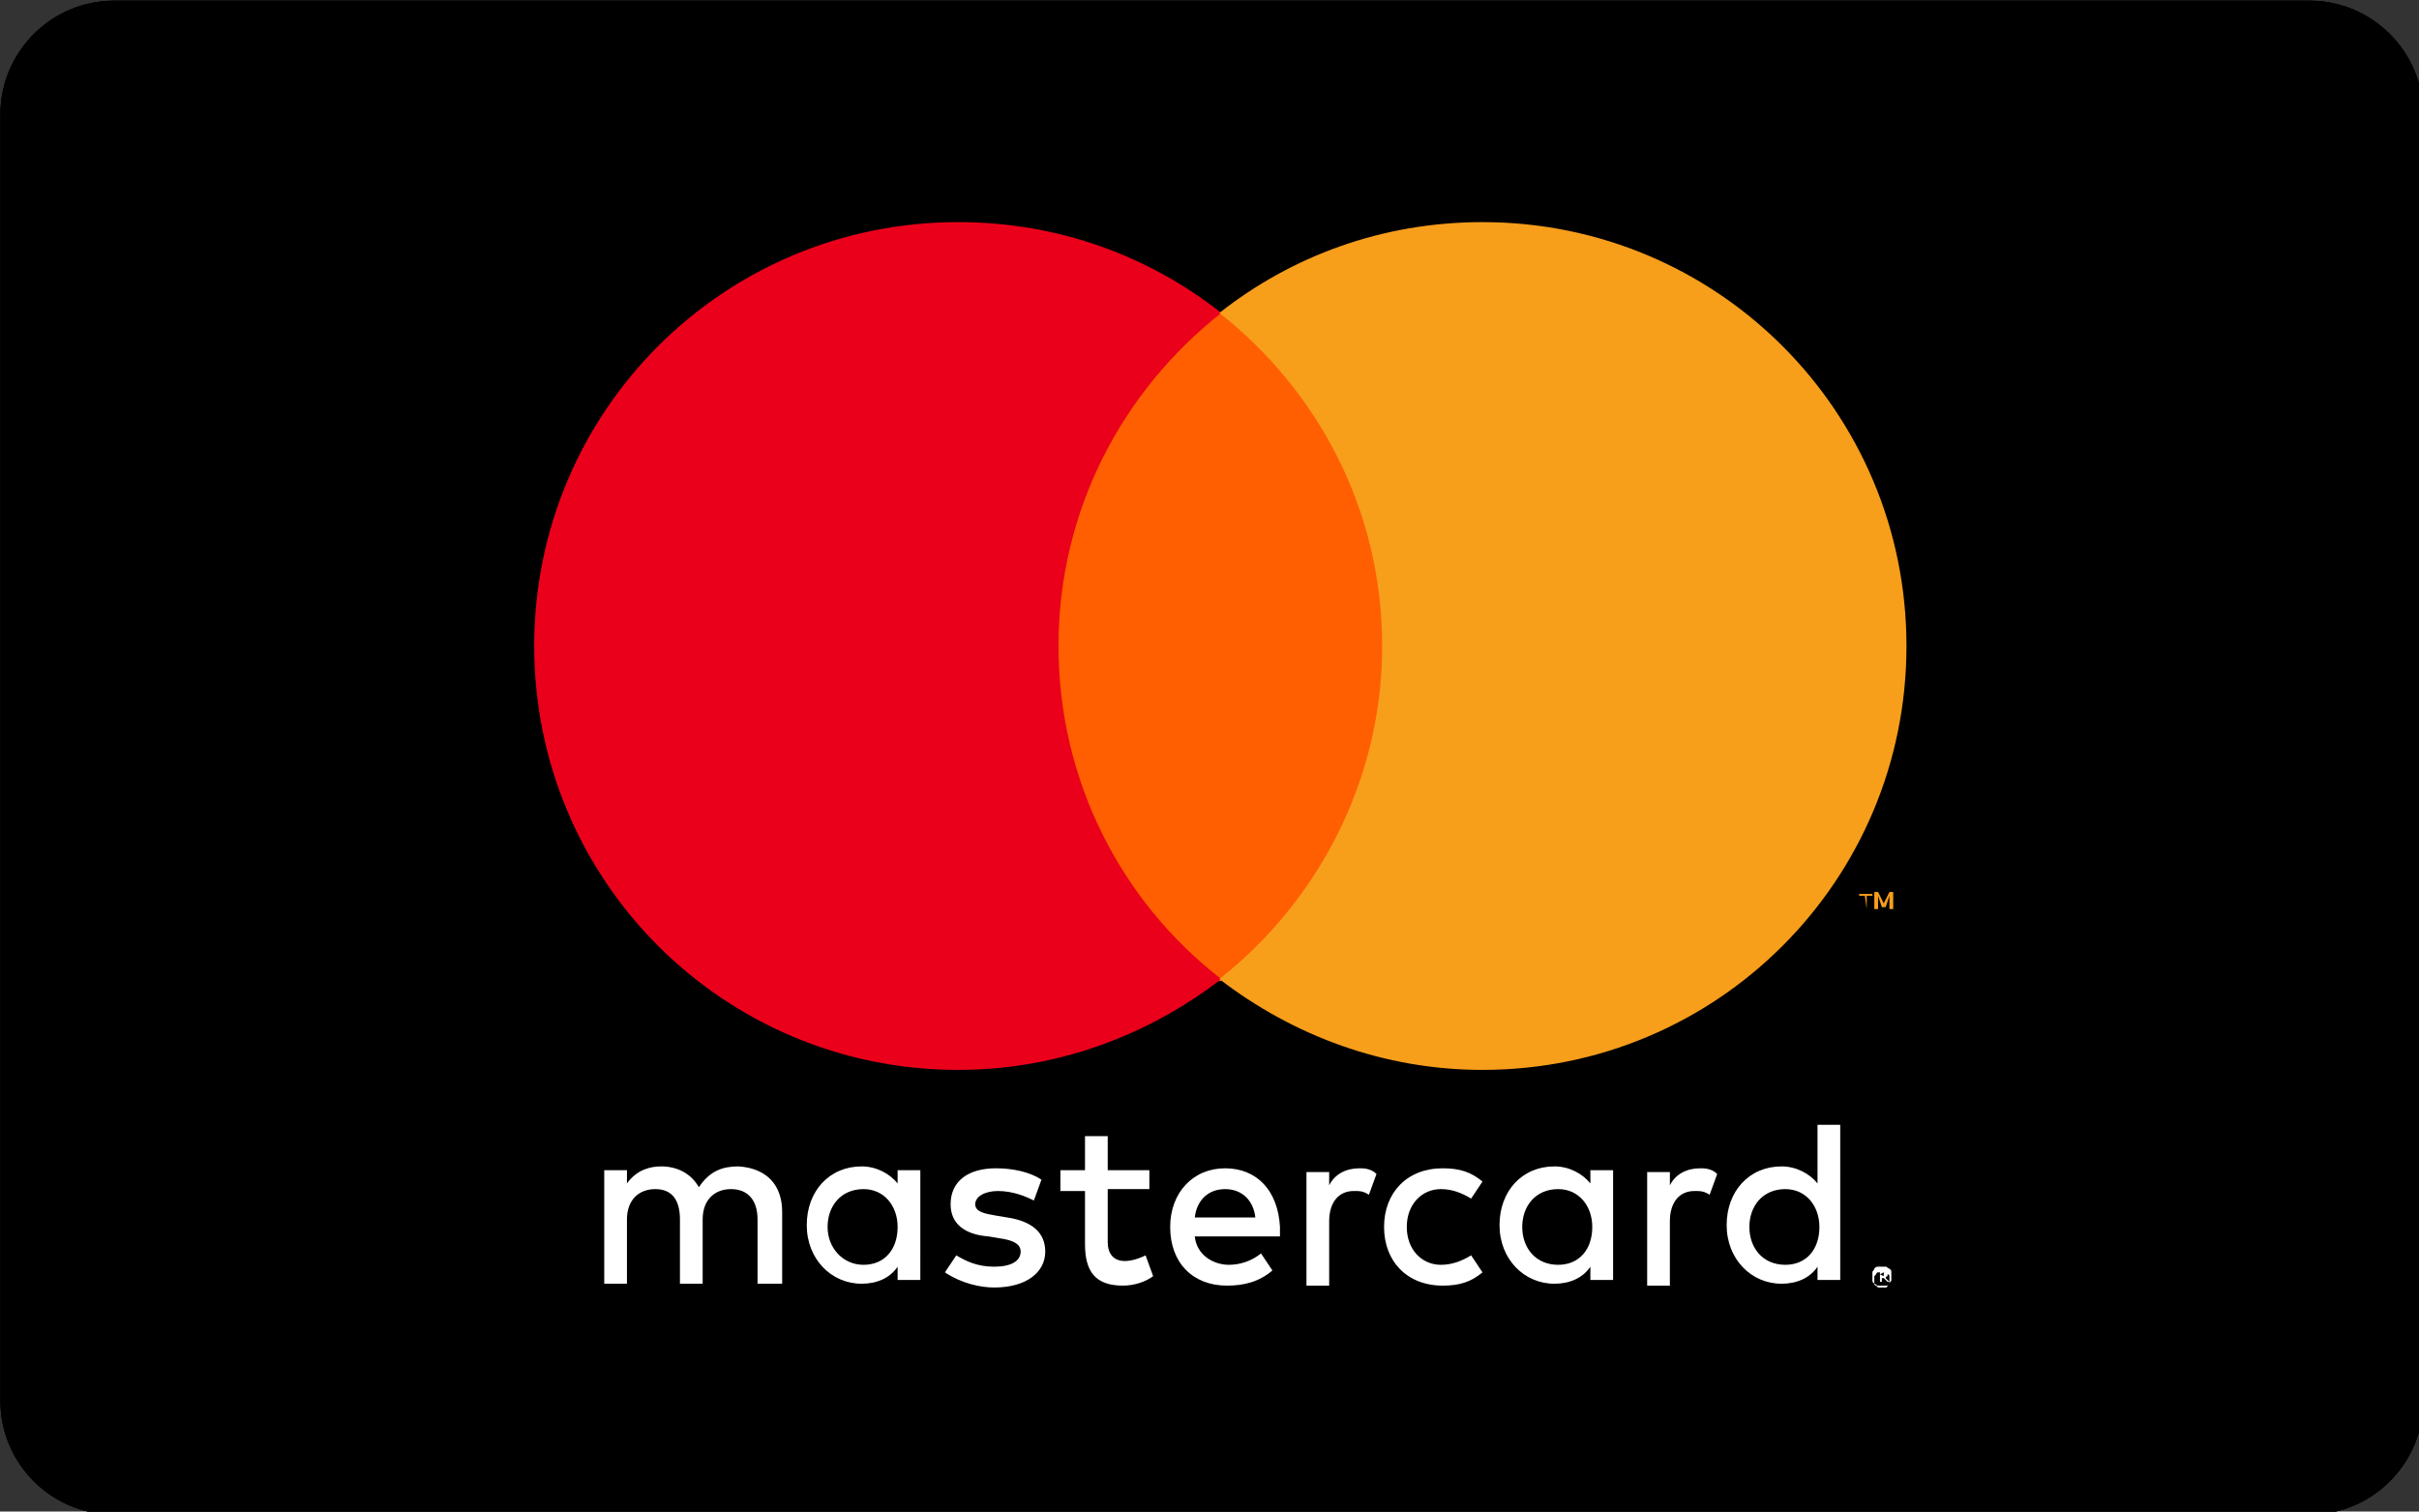
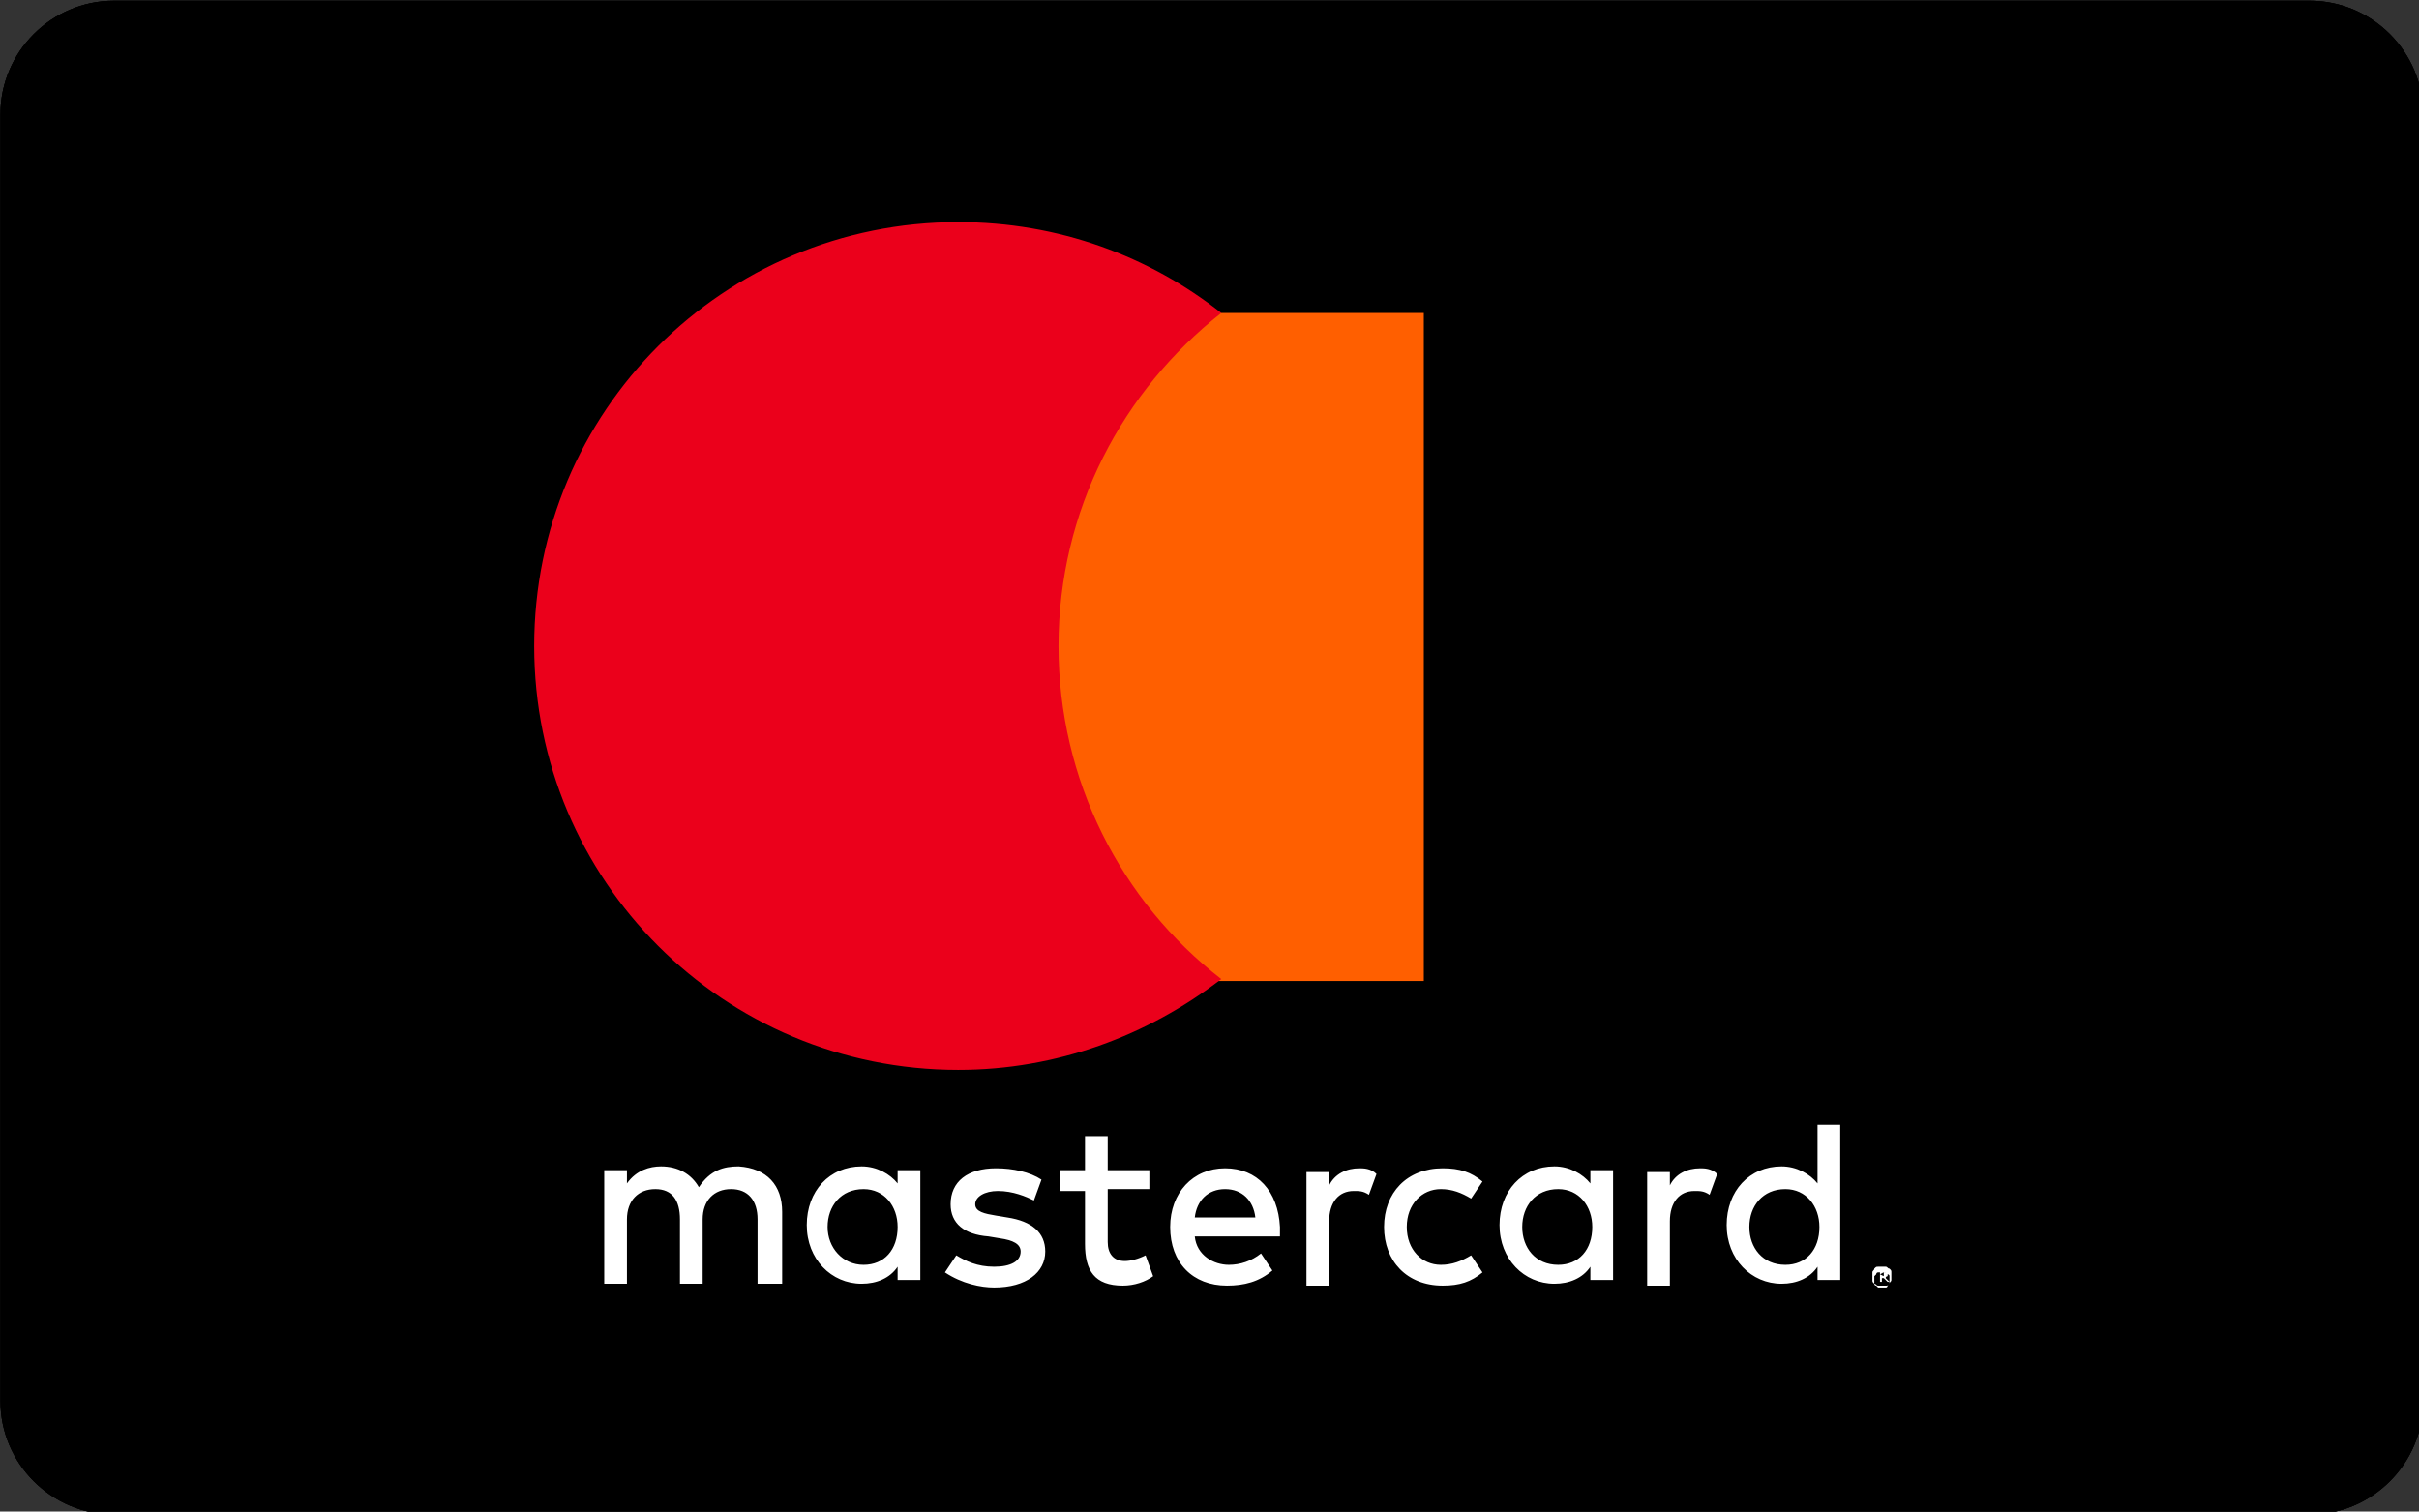
<svg xmlns="http://www.w3.org/2000/svg" xmlns:xlink="http://www.w3.org/1999/xlink" width="33.867mm" height="21.167mm" viewBox="0 0 33.867 21.167" version="1.1" id="svg5">
  <rect x="0" y="0" width="33.867" height="21.167" fill="#333333" stroke="none" />
  <defs id="defs2">
    <path d="m 14,30 c 0,-3.3 2.7,-6 6,-6 h 116 c 3.3,0 6,2.7 6,6 v 68 c 0,3.3 -2.7,6 -6,6 H 20 c -3.3,0 -6,-2.7 -6,-6 z" id="SVGID_2_" />
    <path d="M 55.3,91.8 V 88 c 0,-1.4 -0.8,-2.3 -2.3,-2.4 -0.8,0 -1.5,0.2 -2.1,1.1 -0.4,-0.7 -1.1,-1.1 -2,-1.1 -0.6,0 -1.3,0.2 -1.8,0.9 v -0.7 h -1.2 v 6 h 1.2 v -3.4 c 0,-1 0.6,-1.6 1.5,-1.6 0.9,0 1.3,0.6 1.3,1.6 v 3.4 h 1.2 v -3.4 c 0,-1 0.6,-1.6 1.5,-1.6 0.9,0 1.4,0.6 1.4,1.6 v 3.4 z m 19.4,-6 H 72.5 V 84 h -1.2 v 1.8 H 70 v 1.1 h 1.3 v 2.8 c 0,1.4 0.5,2.2 2,2.2 0.6,0 1.2,-0.2 1.6,-0.5 l -0.4,-1.1 c -0.4,0.2 -0.8,0.3 -1.1,0.3 -0.6,0 -0.9,-0.4 -0.9,-1 v -2.8 h 2.2 v -1 z m 11.1,-0.1 c -0.7,0 -1.3,0.3 -1.6,0.9 V 85.9 H 83 v 6 h 1.2 v -3.4 c 0,-1 0.5,-1.6 1.3,-1.6 0.3,0 0.5,0 0.8,0.2 L 86.7,86 C 86.4,85.7 86,85.7 85.8,85.7 Z M 69,86.3 c -0.6,-0.4 -1.5,-0.6 -2.4,-0.6 -1.5,0 -2.4,0.7 -2.4,1.9 0,1 0.7,1.6 2,1.7 l 0.6,0.1 c 0.7,0.1 1.1,0.3 1.1,0.7 0,0.5 -0.5,0.8 -1.4,0.8 -0.9,0 -1.5,-0.3 -2,-0.6 l -0.6,0.9 c 0.9,0.6 1.9,0.8 2.6,0.8 1.7,0 2.7,-0.8 2.7,-1.9 0,-1 -0.7,-1.6 -2,-1.8 L 66.6,88.2 C 66,88.1 65.5,88 65.5,87.6 c 0,-0.4 0.5,-0.7 1.2,-0.7 0.8,0 1.5,0.3 1.9,0.5 z m 18.1,2.5 c 0,1.8 1.2,3.1 3.1,3.1 0.9,0 1.5,-0.2 2.1,-0.7 l -0.6,-0.9 c -0.5,0.3 -1,0.5 -1.6,0.5 -1,0 -1.8,-0.8 -1.8,-2 0,-1.2 0.8,-2 1.8,-2 0.6,0 1.1,0.2 1.6,0.5 l 0.6,-0.9 c -0.6,-0.5 -1.2,-0.7 -2.1,-0.7 -1.9,0 -3.1,1.3 -3.1,3.1 z m -8.4,-3.1 c -1.7,0 -2.9,1.3 -2.9,3.1 0,1.9 1.2,3.1 3,3.1 0.9,0 1.7,-0.2 2.4,-0.8 l -0.6,-0.9 c -0.5,0.4 -1.1,0.6 -1.7,0.6 -0.8,0 -1.7,-0.5 -1.8,-1.5 h 4.5 c 0,-0.2 0,-0.3 0,-0.5 -0.1,-1.9 -1.2,-3.1 -2.9,-3.1 z m 0,1.1 c 0.9,0 1.5,0.6 1.6,1.5 h -3.2 c 0.1,-0.9 0.7,-1.5 1.6,-1.5 z m -16.1,2 v -3 h -1.2 v 0.7 C 61,86 60.3,85.6 59.5,85.6 c -1.7,0 -2.9,1.3 -2.9,3.1 0,1.8 1.3,3.1 2.9,3.1 0.8,0 1.5,-0.3 1.9,-0.9 v 0.7 h 1.2 z m -4.9,0 c 0,-1.1 0.7,-2 1.9,-2 1.1,0 1.8,0.9 1.8,2 0,1.2 -0.7,2 -1.8,2 -1.1,0 -1.9,-0.9 -1.9,-2 z m 46.1,-3.1 c -0.7,0 -1.3,0.3 -1.6,0.9 V 85.9 H 101 v 6 h 1.2 v -3.4 c 0,-1 0.5,-1.6 1.3,-1.6 0.3,0 0.5,0 0.8,0.2 l 0.4,-1.1 c -0.3,-0.3 -0.7,-0.3 -0.9,-0.3 z m 9.6,5.2 c 0.1,0 0.2,0 0.2,0 0.1,0 0.1,0.1 0.2,0.1 0.1,0.1 0.1,0.1 0.1,0.2 0,0.1 0,0.1 0,0.2 0,0.1 0,0.2 0,0.2 0,0.1 -0.1,0.1 -0.1,0.2 -0.1,0.1 -0.1,0.1 -0.2,0.1 -0.1,0 -0.2,0 -0.2,0 -0.1,0 -0.2,0 -0.2,0 -0.1,0 -0.1,-0.1 -0.2,-0.1 -0.1,-0.1 -0.1,-0.1 -0.1,-0.2 0,-0.1 0,-0.1 0,-0.2 0,-0.1 0,-0.2 0,-0.2 0,-0.1 0.1,-0.1 0.1,-0.2 0.1,-0.1 0.1,-0.1 0.2,-0.1 0,0 0.1,0 0.2,0 z m 0,1.1 c 0.1,0 0.1,0 0.2,0 0.1,0 0.1,-0.1 0.1,-0.1 l 0.1,-0.1 c 0,-0.1 0,-0.1 0,-0.2 0,-0.1 0,-0.1 0,-0.2 0,-0.1 -0.1,-0.1 -0.1,-0.1 l -0.1,-0.1 c -0.1,0 -0.1,0 -0.2,0 -0.1,0 -0.1,0 -0.2,0 -0.1,0 -0.1,0.1 -0.1,0.1 l -0.1,0.1 c 0,0.1 0,0.1 0,0.2 0,0.1 0,0.1 0,0.2 0,0.1 0.1,0.1 0.1,0.1 l 0.1,0.1 c 0.1,0 0.1,0 0.2,0 z m 0,-0.8 c 0.1,0 0.1,0 0.2,0 l 0.1,0.1 v 0.1 c 0,0 -0.1,0 -0.1,0.1 l 0.2,0.2 h -0.1 l -0.2,-0.2 h -0.1 v 0.2 h -0.1 v -0.6 h 0.1 v 0.1 z m -0.1,0.1 v 0 0 l 0.2,0.1 c 0,0 0,0 0,-0.1 0,0 0,0 0,-0.1 0,0 0,0 -0.2,0.1 v 0 z M 99.2,88.8 v -3 H 98 v 0.7 c -0.4,-0.5 -1.1,-0.9 -1.9,-0.9 -1.7,0 -2.9,1.3 -2.9,3.1 0,1.8 1.3,3.1 2.9,3.1 0.8,0 1.5,-0.3 1.9,-0.9 v 0.7 h 1.2 z m -4.8,0 c 0,-1.1 0.7,-2 1.9,-2 1.1,0 1.8,0.9 1.8,2 0,1.2 -0.7,2 -1.8,2 -1.2,0 -1.9,-0.9 -1.9,-2 z m 16.8,0 V 83.4 H 110 v 3.1 c -0.4,-0.5 -1.1,-0.9 -1.9,-0.9 -1.7,0 -2.9,1.3 -2.9,3.1 0,1.8 1.3,3.1 2.9,3.1 0.8,0 1.5,-0.3 1.9,-0.9 v 0.7 h 1.2 z m -4.8,0 c 0,-1.1 0.7,-2 1.9,-2 1.1,0 1.8,0.9 1.8,2 0,1.2 -0.7,2 -1.8,2 -1.2,0 -1.9,-0.9 -1.9,-2 z" id="SVGID_4_" />
    <rect height="35.3" id="SVGID_6_" width="21.6" x="67.6" y="40.5" />
    <path d="m 69.9,58.1 c 0,-7.2 3.4,-13.5 8.6,-17.6 -3.8,-3 -8.6,-4.8 -13.9,-4.8 -12.4,0 -22.4,10 -22.4,22.4 0,12.4 10,22.4 22.4,22.4 5.2,0 10,-1.8 13.9,-4.8 -5.3,-4.1 -8.6,-10.5 -8.6,-17.6" id="SVGID_8_" />
-     <path d="m 112.6,72 v -0.7 h 0.3 v -0.1 h -0.7 v 0.1 h 0.3 l 0.1,0.7 z m 1.4,0 v -0.9 h -0.2 l -0.3,0.6 -0.3,-0.6 H 113 V 72 h 0.2 v -0.7 l 0.2,0.6 h 0.2 l 0.2,-0.6 V 72 Z" id="SVGID_10_" />
-     <path d="m 114.7,58.1 c 0,12.4 -10,22.4 -22.4,22.4 -5.2,0 -10,-1.8 -13.9,-4.8 5.2,-4.1 8.6,-10.5 8.6,-17.6 0,-7.2 -3.4,-13.5 -8.6,-17.6 3.8,-3 8.6,-4.8 13.9,-4.8 12.4,0 22.4,10 22.4,22.4" id="SVGID_12_" />
  </defs>
  <g id="layer1" transform="translate(-30.544,-84.728)">
    <g id="g187" transform="matrix(0.265,0,0,0.265,26.84,78.378)">
      <g id="g125">
        <g id="g113">
          <path d="m 14,30 c 0,-3.3 2.7,-6 6,-6 h 116 c 3.3,0 6,2.7 6,6 v 68 c 0,3.3 -2.7,6 -6,6 H 20 c -3.3,0 -6,-2.7 -6,-6 z" id="SVGID_1_" />
        </g>
        <g id="g123">
          <defs id="defs116">
-             <path d="m 14,30 c 0,-3.3 2.7,-6 6,-6 h 116 c 3.3,0 6,2.7 6,6 v 68 c 0,3.3 -2.7,6 -6,6 H 20 c -3.3,0 -6,-2.7 -6,-6 z" id="path203" />
-           </defs>
+             </defs>
          <clipPath id="SVGID_3_">
            <use style="overflow:visible" xlink:href="#SVGID_2_" id="use118" x="0" y="0" width="100%" height="100%" />
          </clipPath>
          <path class="st0" d="m 14,30 c 0,-3.3 2.7,-6 6,-6 h 116 c 3.3,0 6,2.7 6,6 v 68 c 0,3.3 -2.7,6 -6,6 H 20 c -3.3,0 -6,-2.7 -6,-6 z" clip-path="url(#SVGID_3_)" id="path121" />
        </g>
      </g>
      <g id="g137">
        <g id="g135">
          <defs id="defs128">
-             <path d="M 55.3,91.8 V 88 c 0,-1.4 -0.8,-2.3 -2.3,-2.4 -0.8,0 -1.5,0.2 -2.1,1.1 -0.4,-0.7 -1.1,-1.1 -2,-1.1 -0.6,0 -1.3,0.2 -1.8,0.9 v -0.7 h -1.2 v 6 h 1.2 v -3.4 c 0,-1 0.6,-1.6 1.5,-1.6 0.9,0 1.3,0.6 1.3,1.6 v 3.4 h 1.2 v -3.4 c 0,-1 0.6,-1.6 1.5,-1.6 0.9,0 1.4,0.6 1.4,1.6 v 3.4 z m 19.4,-6 H 72.5 V 84 h -1.2 v 1.8 H 70 v 1.1 h 1.3 v 2.8 c 0,1.4 0.5,2.2 2,2.2 0.6,0 1.2,-0.2 1.6,-0.5 l -0.4,-1.1 c -0.4,0.2 -0.8,0.3 -1.1,0.3 -0.6,0 -0.9,-0.4 -0.9,-1 v -2.8 h 2.2 z m 11.1,-0.1 c -0.7,0 -1.3,0.3 -1.6,0.9 V 85.9 H 83 v 6 h 1.2 v -3.4 c 0,-1 0.5,-1.6 1.3,-1.6 0.3,0 0.5,0 0.8,0.2 L 86.7,86 C 86.4,85.7 86,85.7 85.8,85.7 Z M 69,86.3 c -0.6,-0.4 -1.5,-0.6 -2.4,-0.6 -1.5,0 -2.4,0.7 -2.4,1.9 0,1 0.7,1.6 2,1.7 l 0.6,0.1 c 0.7,0.1 1.1,0.3 1.1,0.7 0,0.5 -0.5,0.8 -1.4,0.8 -0.9,0 -1.5,-0.3 -2,-0.6 l -0.6,0.9 c 0.9,0.6 1.9,0.8 2.6,0.8 1.7,0 2.7,-0.8 2.7,-1.9 0,-1 -0.7,-1.6 -2,-1.8 L 66.6,88.2 C 66,88.1 65.5,88 65.5,87.6 c 0,-0.4 0.5,-0.7 1.2,-0.7 0.8,0 1.5,0.3 1.9,0.5 z m 18.1,2.5 c 0,1.8 1.2,3.1 3.1,3.1 0.9,0 1.5,-0.2 2.1,-0.7 l -0.6,-0.9 c -0.5,0.3 -1,0.5 -1.6,0.5 -1,0 -1.8,-0.8 -1.8,-2 0,-1.2 0.8,-2 1.8,-2 0.6,0 1.1,0.2 1.6,0.5 l 0.6,-0.9 c -0.6,-0.5 -1.2,-0.7 -2.1,-0.7 -1.9,0 -3.1,1.3 -3.1,3.1 z m -8.4,-3.1 c -1.7,0 -2.9,1.3 -2.9,3.1 0,1.9 1.2,3.1 3,3.1 0.9,0 1.7,-0.2 2.4,-0.8 l -0.6,-0.9 c -0.5,0.4 -1.1,0.6 -1.7,0.6 -0.8,0 -1.7,-0.5 -1.8,-1.5 h 4.5 c 0,-0.2 0,-0.3 0,-0.5 -0.1,-1.9 -1.2,-3.1 -2.9,-3.1 z m 0,1.1 c 0.9,0 1.5,0.6 1.6,1.5 h -3.2 c 0.1,-0.9 0.7,-1.5 1.6,-1.5 z m -16.1,2 v -3 h -1.2 v 0.7 C 61,86 60.3,85.6 59.5,85.6 c -1.7,0 -2.9,1.3 -2.9,3.1 0,1.8 1.3,3.1 2.9,3.1 0.8,0 1.5,-0.3 1.9,-0.9 v 0.7 h 1.2 z m -4.9,0 c 0,-1.1 0.7,-2 1.9,-2 1.1,0 1.8,0.9 1.8,2 0,1.2 -0.7,2 -1.8,2 -1.1,0 -1.9,-0.9 -1.9,-2 z m 46.1,-3.1 c -0.7,0 -1.3,0.3 -1.6,0.9 V 85.9 H 101 v 6 h 1.2 v -3.4 c 0,-1 0.5,-1.6 1.3,-1.6 0.3,0 0.5,0 0.8,0.2 l 0.4,-1.1 c -0.3,-0.3 -0.7,-0.3 -0.9,-0.3 z m 9.6,5.2 c 0.1,0 0.2,0 0.2,0 0.1,0 0.1,0.1 0.2,0.1 0.1,0.1 0.1,0.1 0.1,0.2 0,0.1 0,0.1 0,0.2 0,0.1 0,0.2 0,0.2 0,0.1 -0.1,0.1 -0.1,0.2 -0.1,0.1 -0.1,0.1 -0.2,0.1 -0.1,0 -0.2,0 -0.2,0 -0.1,0 -0.2,0 -0.2,0 -0.1,0 -0.1,-0.1 -0.2,-0.1 -0.1,-0.1 -0.1,-0.1 -0.1,-0.2 0,-0.1 0,-0.1 0,-0.2 0,-0.1 0,-0.2 0,-0.2 0,-0.1 0.1,-0.1 0.1,-0.2 0.1,-0.1 0.1,-0.1 0.2,-0.1 0,0 0.1,0 0.2,0 z m 0,1.1 c 0.1,0 0.1,0 0.2,0 0.1,0 0.1,-0.1 0.1,-0.1 l 0.1,-0.1 c 0,-0.1 0,-0.1 0,-0.2 0,-0.1 0,-0.1 0,-0.2 0,-0.1 -0.1,-0.1 -0.1,-0.1 l -0.1,-0.1 c -0.1,0 -0.1,0 -0.2,0 -0.1,0 -0.1,0 -0.2,0 -0.1,0 -0.1,0.1 -0.1,0.1 l -0.1,0.1 c 0,0.1 0,0.1 0,0.2 0,0.1 0,0.1 0,0.2 0,0.1 0.1,0.1 0.1,0.1 l 0.1,0.1 c 0.1,0 0.1,0 0.2,0 z m 0,-0.8 c 0.1,0 0.1,0 0.2,0 l 0.1,0.1 v 0.1 c 0,0 -0.1,0 -0.1,0.1 l 0.2,0.2 h -0.1 l -0.2,-0.2 h -0.1 v 0.2 h -0.1 v -0.6 h 0.1 z m -0.1,0.1 v 0 0 l 0.2,0.1 c 0,0 0,0 0,-0.1 0,0 0,0 0,-0.1 0,0 0,0 -0.2,0.1 z M 99.2,88.8 v -3 H 98 v 0.7 c -0.4,-0.5 -1.1,-0.9 -1.9,-0.9 -1.7,0 -2.9,1.3 -2.9,3.1 0,1.8 1.3,3.1 2.9,3.1 0.8,0 1.5,-0.3 1.9,-0.9 v 0.7 h 1.2 z m -4.8,0 c 0,-1.1 0.7,-2 1.9,-2 1.1,0 1.8,0.9 1.8,2 0,1.2 -0.7,2 -1.8,2 -1.2,0 -1.9,-0.9 -1.9,-2 z m 16.8,0 V 83.4 H 110 v 3.1 c -0.4,-0.5 -1.1,-0.9 -1.9,-0.9 -1.7,0 -2.9,1.3 -2.9,3.1 0,1.8 1.3,3.1 2.9,3.1 0.8,0 1.5,-0.3 1.9,-0.9 v 0.7 h 1.2 z m -4.8,0 c 0,-1.1 0.7,-2 1.9,-2 1.1,0 1.8,0.9 1.8,2 0,1.2 -0.7,2 -1.8,2 -1.2,0 -1.9,-0.9 -1.9,-2 z" id="path211" />
-           </defs>
+             </defs>
          <clipPath id="SVGID_5_">
            <use style="overflow:visible" xlink:href="#SVGID_4_" id="use130" x="0" y="0" width="100%" height="100%" />
          </clipPath>
          <rect class="st1" height="18.7" width="78.1" x="40.9" y="78.4" clip-path="url(#SVGID_5_)" id="rect133" />
        </g>
      </g>
      <g id="g149">
        <g id="g147">
          <defs id="defs140">
            <rect height="35.3" id="rect219" width="21.6" x="67.6" y="40.5" />
          </defs>
          <clipPath id="SVGID_7_">
            <use style="overflow:visible" xlink:href="#SVGID_6_" id="use142" x="0" y="0" width="100%" height="100%" />
          </clipPath>
          <rect class="st2" height="45.3" width="31.6" x="62.6" y="35.5" clip-path="url(#SVGID_7_)" id="rect145" />
        </g>
      </g>
      <g id="g161">
        <g id="g159">
          <defs id="defs152">
            <path d="m 69.9,58.1 c 0,-7.2 3.4,-13.5 8.6,-17.6 -3.8,-3 -8.6,-4.8 -13.9,-4.8 -12.4,0 -22.4,10 -22.4,22.4 0,12.4 10,22.4 22.4,22.4 5.2,0 10,-1.8 13.9,-4.8 -5.3,-4.1 -8.6,-10.5 -8.6,-17.6" id="path227" />
          </defs>
          <clipPath id="SVGID_9_">
            <use style="overflow:visible" xlink:href="#SVGID_8_" id="use154" x="0" y="0" width="100%" height="100%" />
          </clipPath>
          <rect class="st3" height="54.9" width="46.3" x="37.1" y="30.7" clip-path="url(#SVGID_9_)" id="rect157" />
        </g>
      </g>
      <g id="g173">
        <g id="g171">
          <defs id="defs164">
            <path d="m 112.6,72 v -0.7 h 0.3 v -0.1 h -0.7 v 0.1 h 0.3 z m 1.4,0 v -0.9 h -0.2 l -0.3,0.6 -0.3,-0.6 H 113 V 72 h 0.2 v -0.7 l 0.2,0.6 h 0.2 l 0.2,-0.6 V 72 Z" id="path235" />
          </defs>
          <clipPath id="SVGID_11_">
            <use style="overflow:visible" xlink:href="#SVGID_10_" id="use166" x="0" y="0" width="100%" height="100%" />
          </clipPath>
          <rect class="st4" height="10.9" width="11.9" x="107.1" y="66.1" clip-path="url(#SVGID_11_)" id="rect169" />
        </g>
      </g>
      <g id="g185">
        <g id="g183">
          <defs id="defs176">
            <path d="m 114.7,58.1 c 0,12.4 -10,22.4 -22.4,22.4 -5.2,0 -10,-1.8 -13.9,-4.8 5.2,-4.1 8.6,-10.5 8.6,-17.6 0,-7.2 -3.4,-13.5 -8.6,-17.6 3.8,-3 8.6,-4.8 13.9,-4.8 12.4,0 22.4,10 22.4,22.4" id="path243" />
          </defs>
          <clipPath id="SVGID_13_">
            <use style="overflow:visible" xlink:href="#SVGID_12_" id="use178" x="0" y="0" width="100%" height="100%" />
          </clipPath>
          <rect class="st5" height="54.9" width="46.3" x="73.4" y="30.7" clip-path="url(#SVGID_13_)" id="rect181" />
        </g>
      </g>
    </g>
  </g>
  <style type="text/css" id="style110">
	.st0{clip-path:url(#SVGID_3_);stroke:#000000;stroke-width:2;stroke-miterlimit:10;}
	.st1{clip-path:url(#SVGID_5_);fill:#FFFFFF;}
	.st2{clip-path:url(#SVGID_7_);fill:#FF5F00;}
	.st3{clip-path:url(#SVGID_9_);fill:#EB001B;}
	.st4{clip-path:url(#SVGID_11_);fill:#F79E1B;}
	.st5{clip-path:url(#SVGID_13_);fill:#F79E1B;}
</style>
</svg>